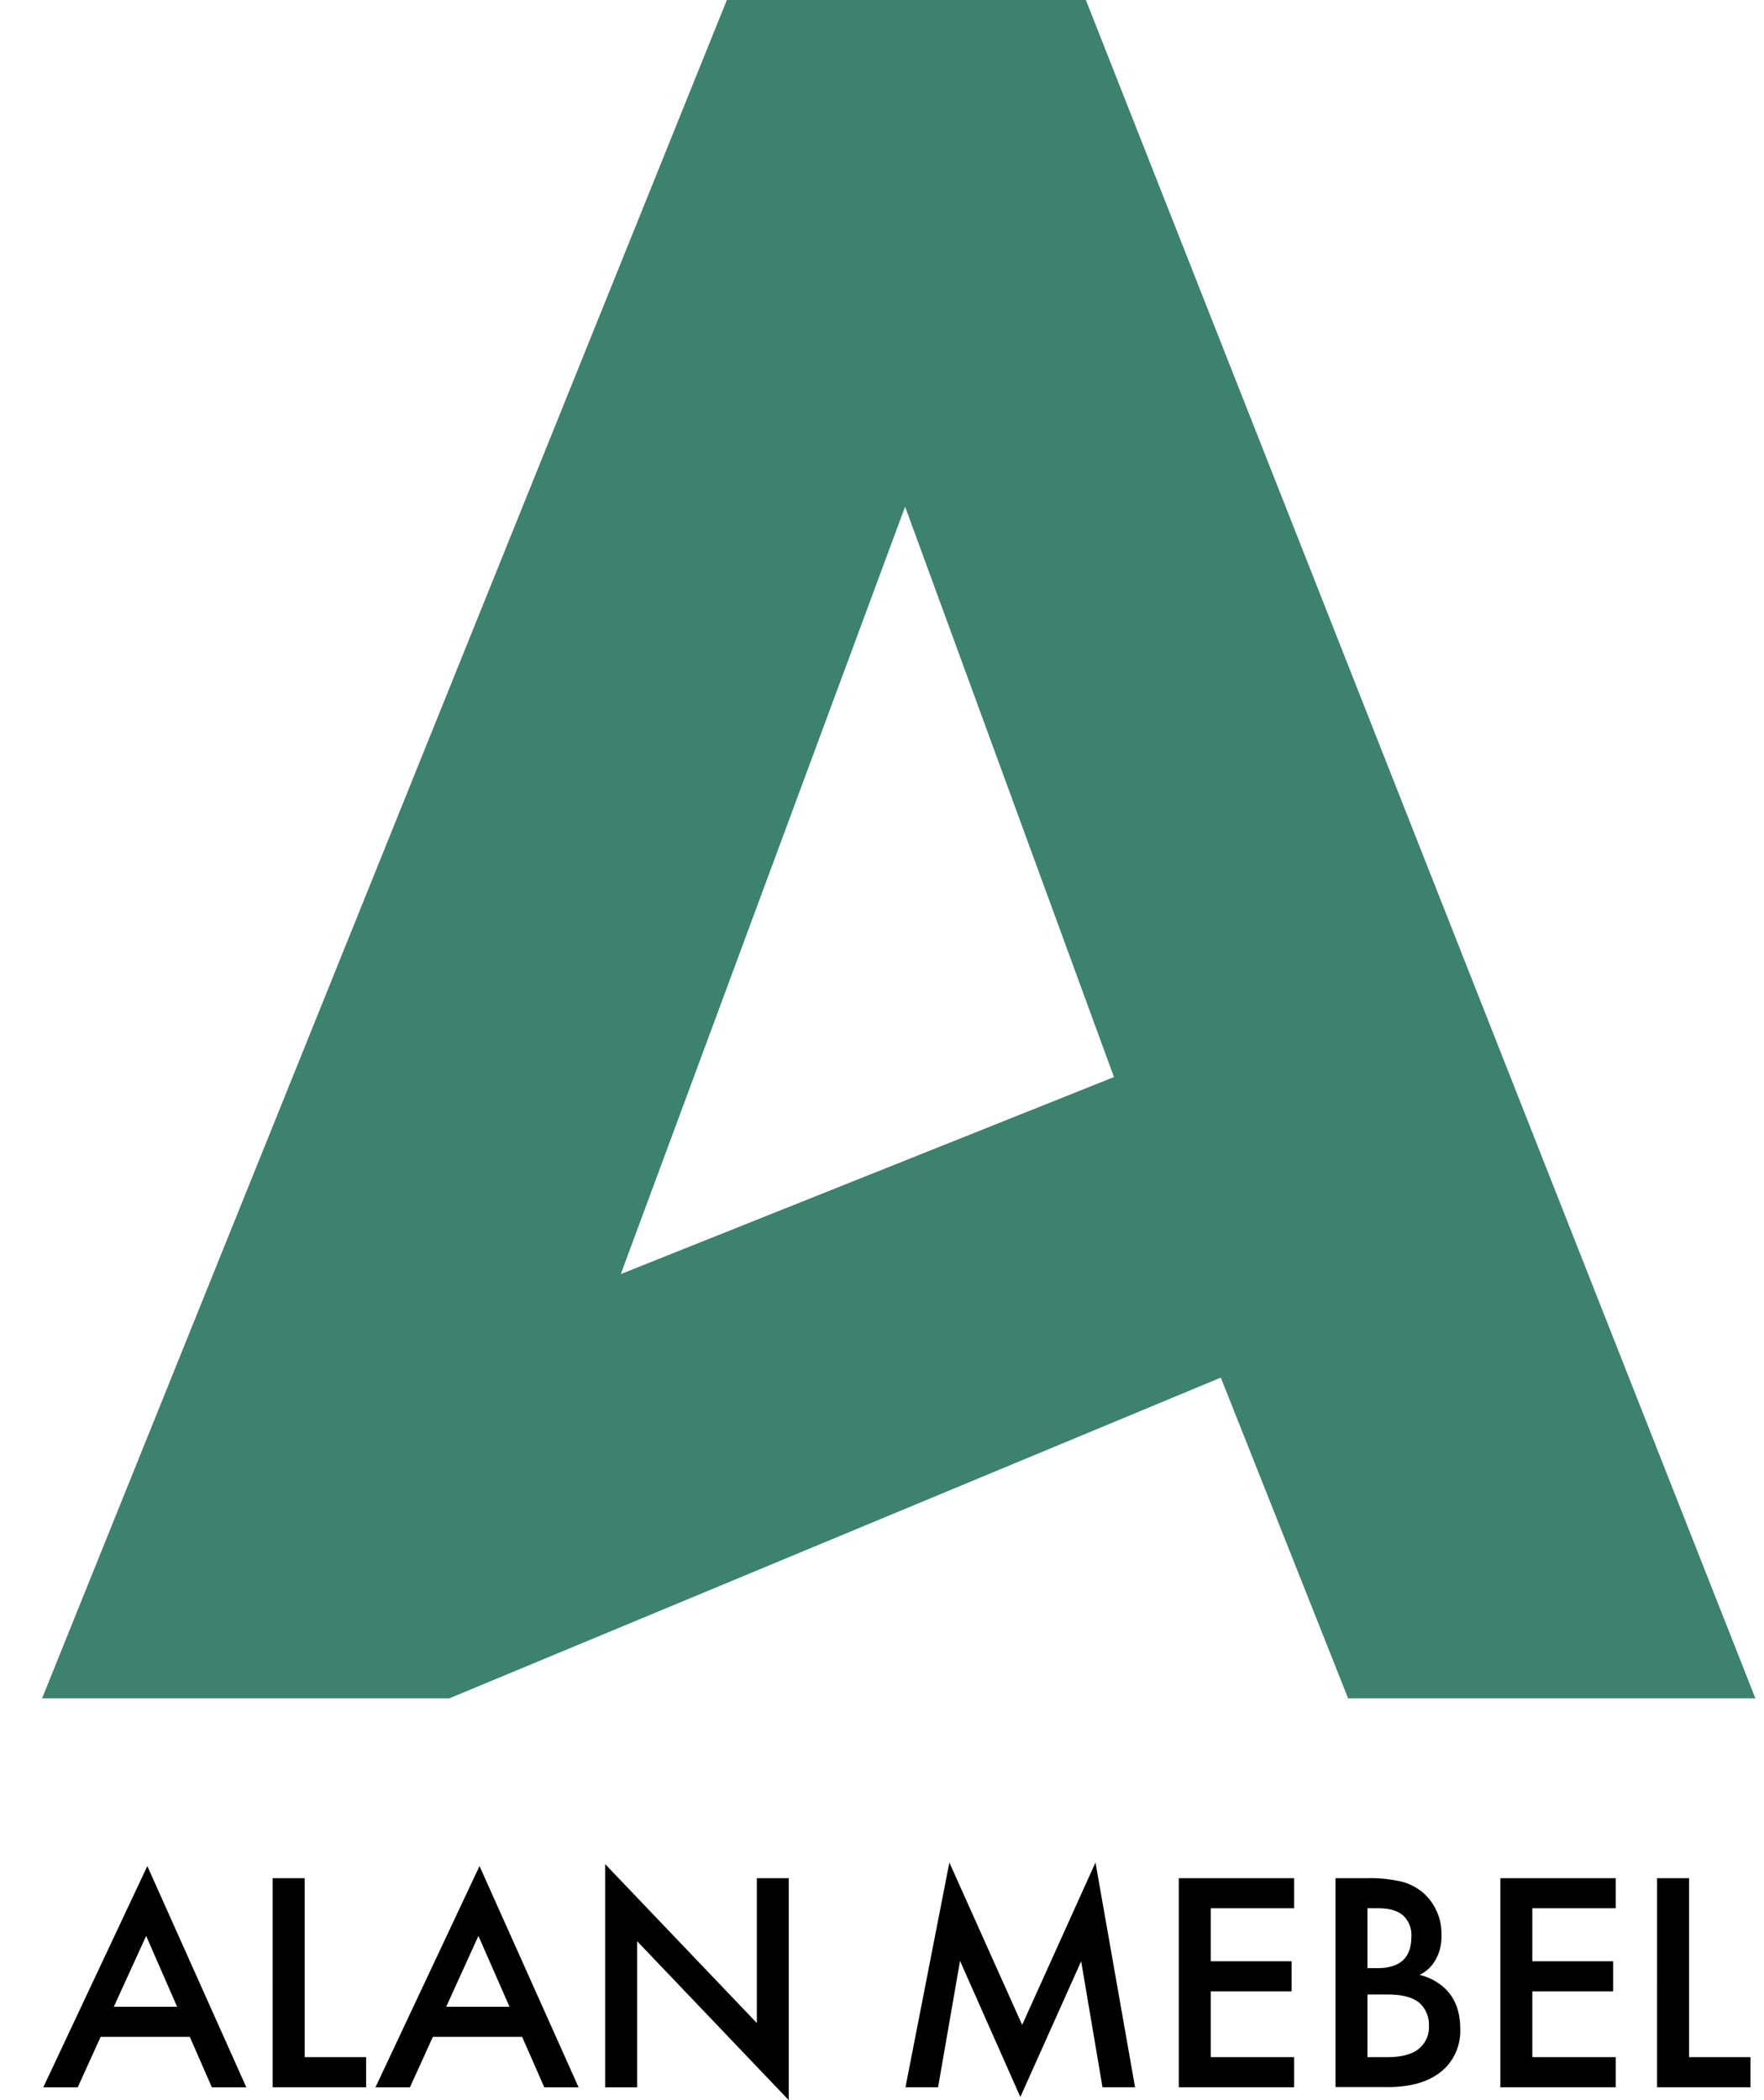
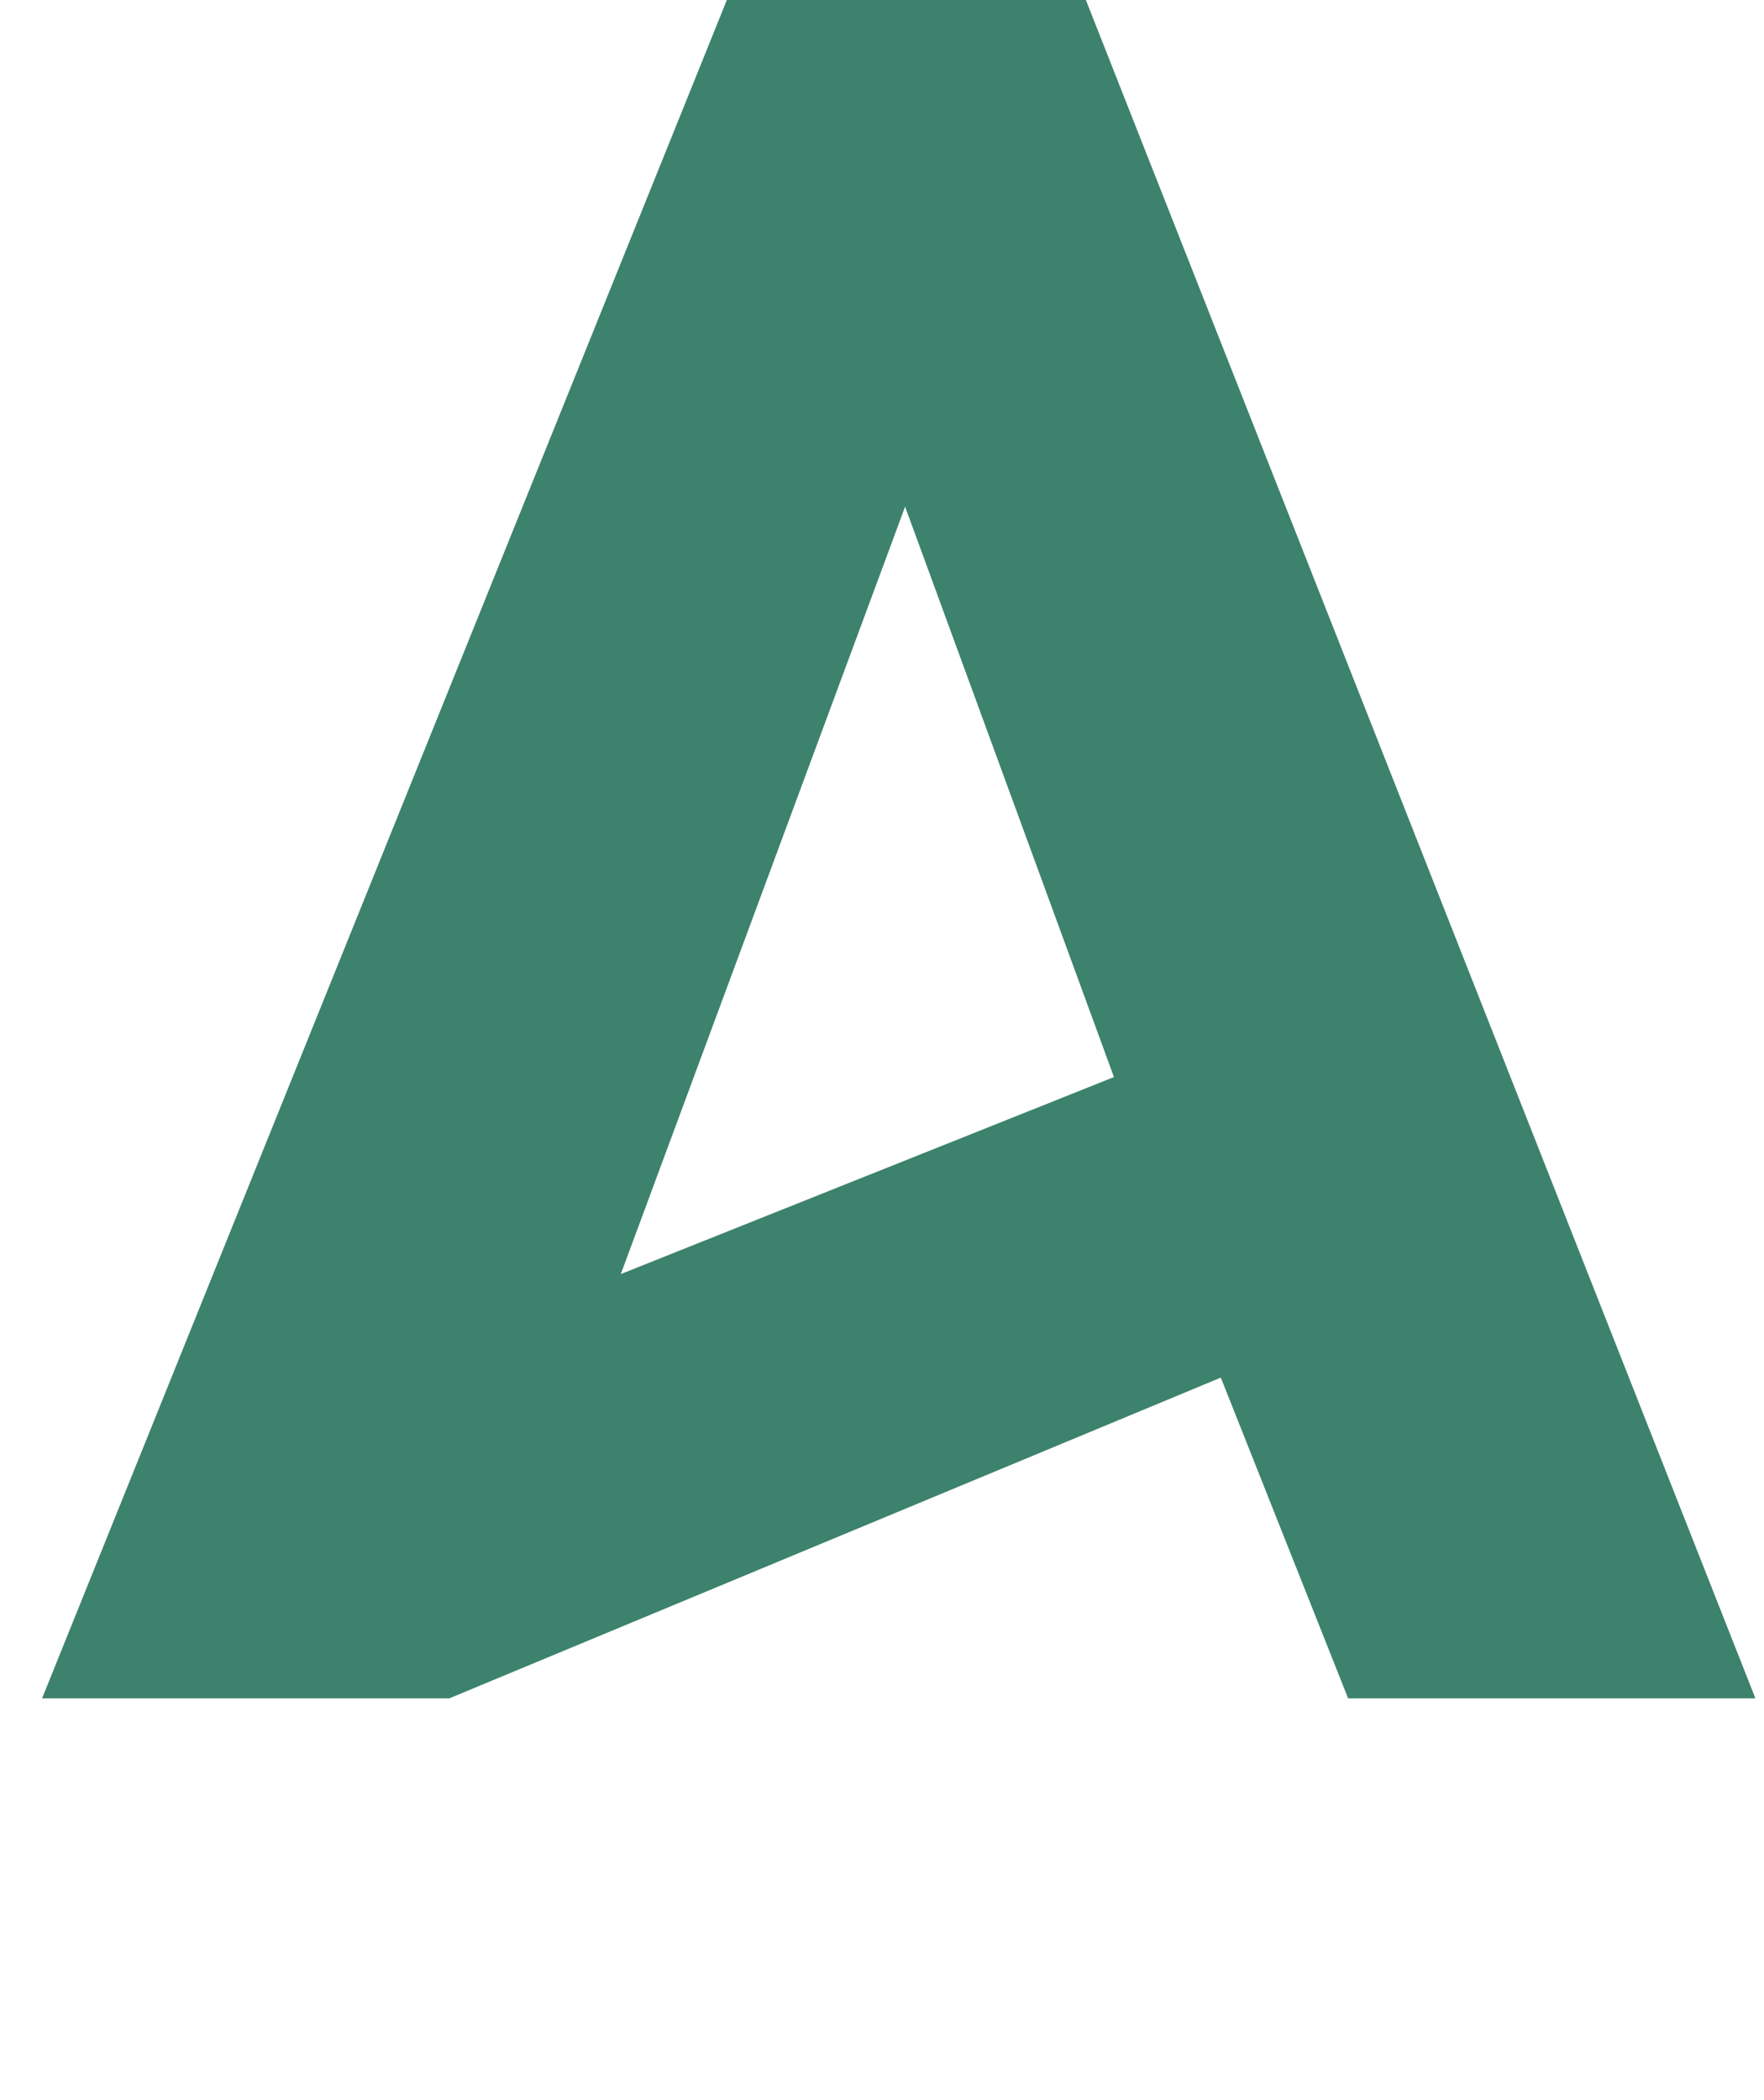
<svg xmlns="http://www.w3.org/2000/svg" width="42" height="50" viewBox="0 0 42 50" fill="none">
  <g clip-path="url(#a)">
    <path d="m32.098 40.434-3.031-7.636-18.368 7.636H1.002L17.306 0h8.548l15.941 40.434zM14.781 30.333l11.742-4.69-4.973-13.58z" fill="#3D826C" />
-     <path d="m5.044 49.694-.525-1.2H2.396l-.545 1.2h-.82l2.477-5.267 2.357 5.268zM2.71 47.777h1.507L3.48 46.09zm3.782-3.061h.762v4.261h1.463v.716H6.492zm6.467 4.978-.527-1.2h-2.126l-.545 1.2H8.94l2.477-5.267 2.359 5.268zm-2.335-1.917h1.507l-.74-1.687zm4.546 1.917h-.762V44.38l3.612 3.784v-3.448h.76v5.285l-3.61-3.785zm7.165-.001h-.776l1.045-5.35 1.733 3.865 1.746-3.865.942 5.35h-.775l-.508-2.999-1.448 3.231-1.436-3.24zm8.477-4.977v.716h-1.984v1.262h1.925v.717h-1.925v1.566h1.984v.716h-2.746v-4.977zm.986 0h.753q.416-.01.821.082c.207.053.397.157.553.302a1.3 1.3 0 0 1 .395.984c.007.207-.044.412-.149.59a.84.84 0 0 1-.373.344c.243.056.466.18.642.358q.328.344.328.932a1.26 1.26 0 0 1-.328.896q-.463.486-1.396.485h-1.246zm.76.716v1.426h.232q.418 0 .62-.194c.134-.13.194-.313.194-.567a.63.63 0 0 0-.18-.478q-.194-.186-.602-.187zm0 2.053v1.492h.464q.513 0 .753-.194a.66.66 0 0 0 .247-.551.7.7 0 0 0-.201-.523q-.232-.225-.784-.224zm5.911-2.769v.716h-1.985v1.262h1.925v.717h-1.925v1.566h1.985v.716h-2.746v-4.977zm.985 0h.762v4.261h1.462v.716h-2.224z" fill="#000" />
  </g>
  <defs>
    <clipPath id="a">
      <path fill="#fff" d="M1 0h40.797v50H1z" />
    </clipPath>
  </defs>
</svg>